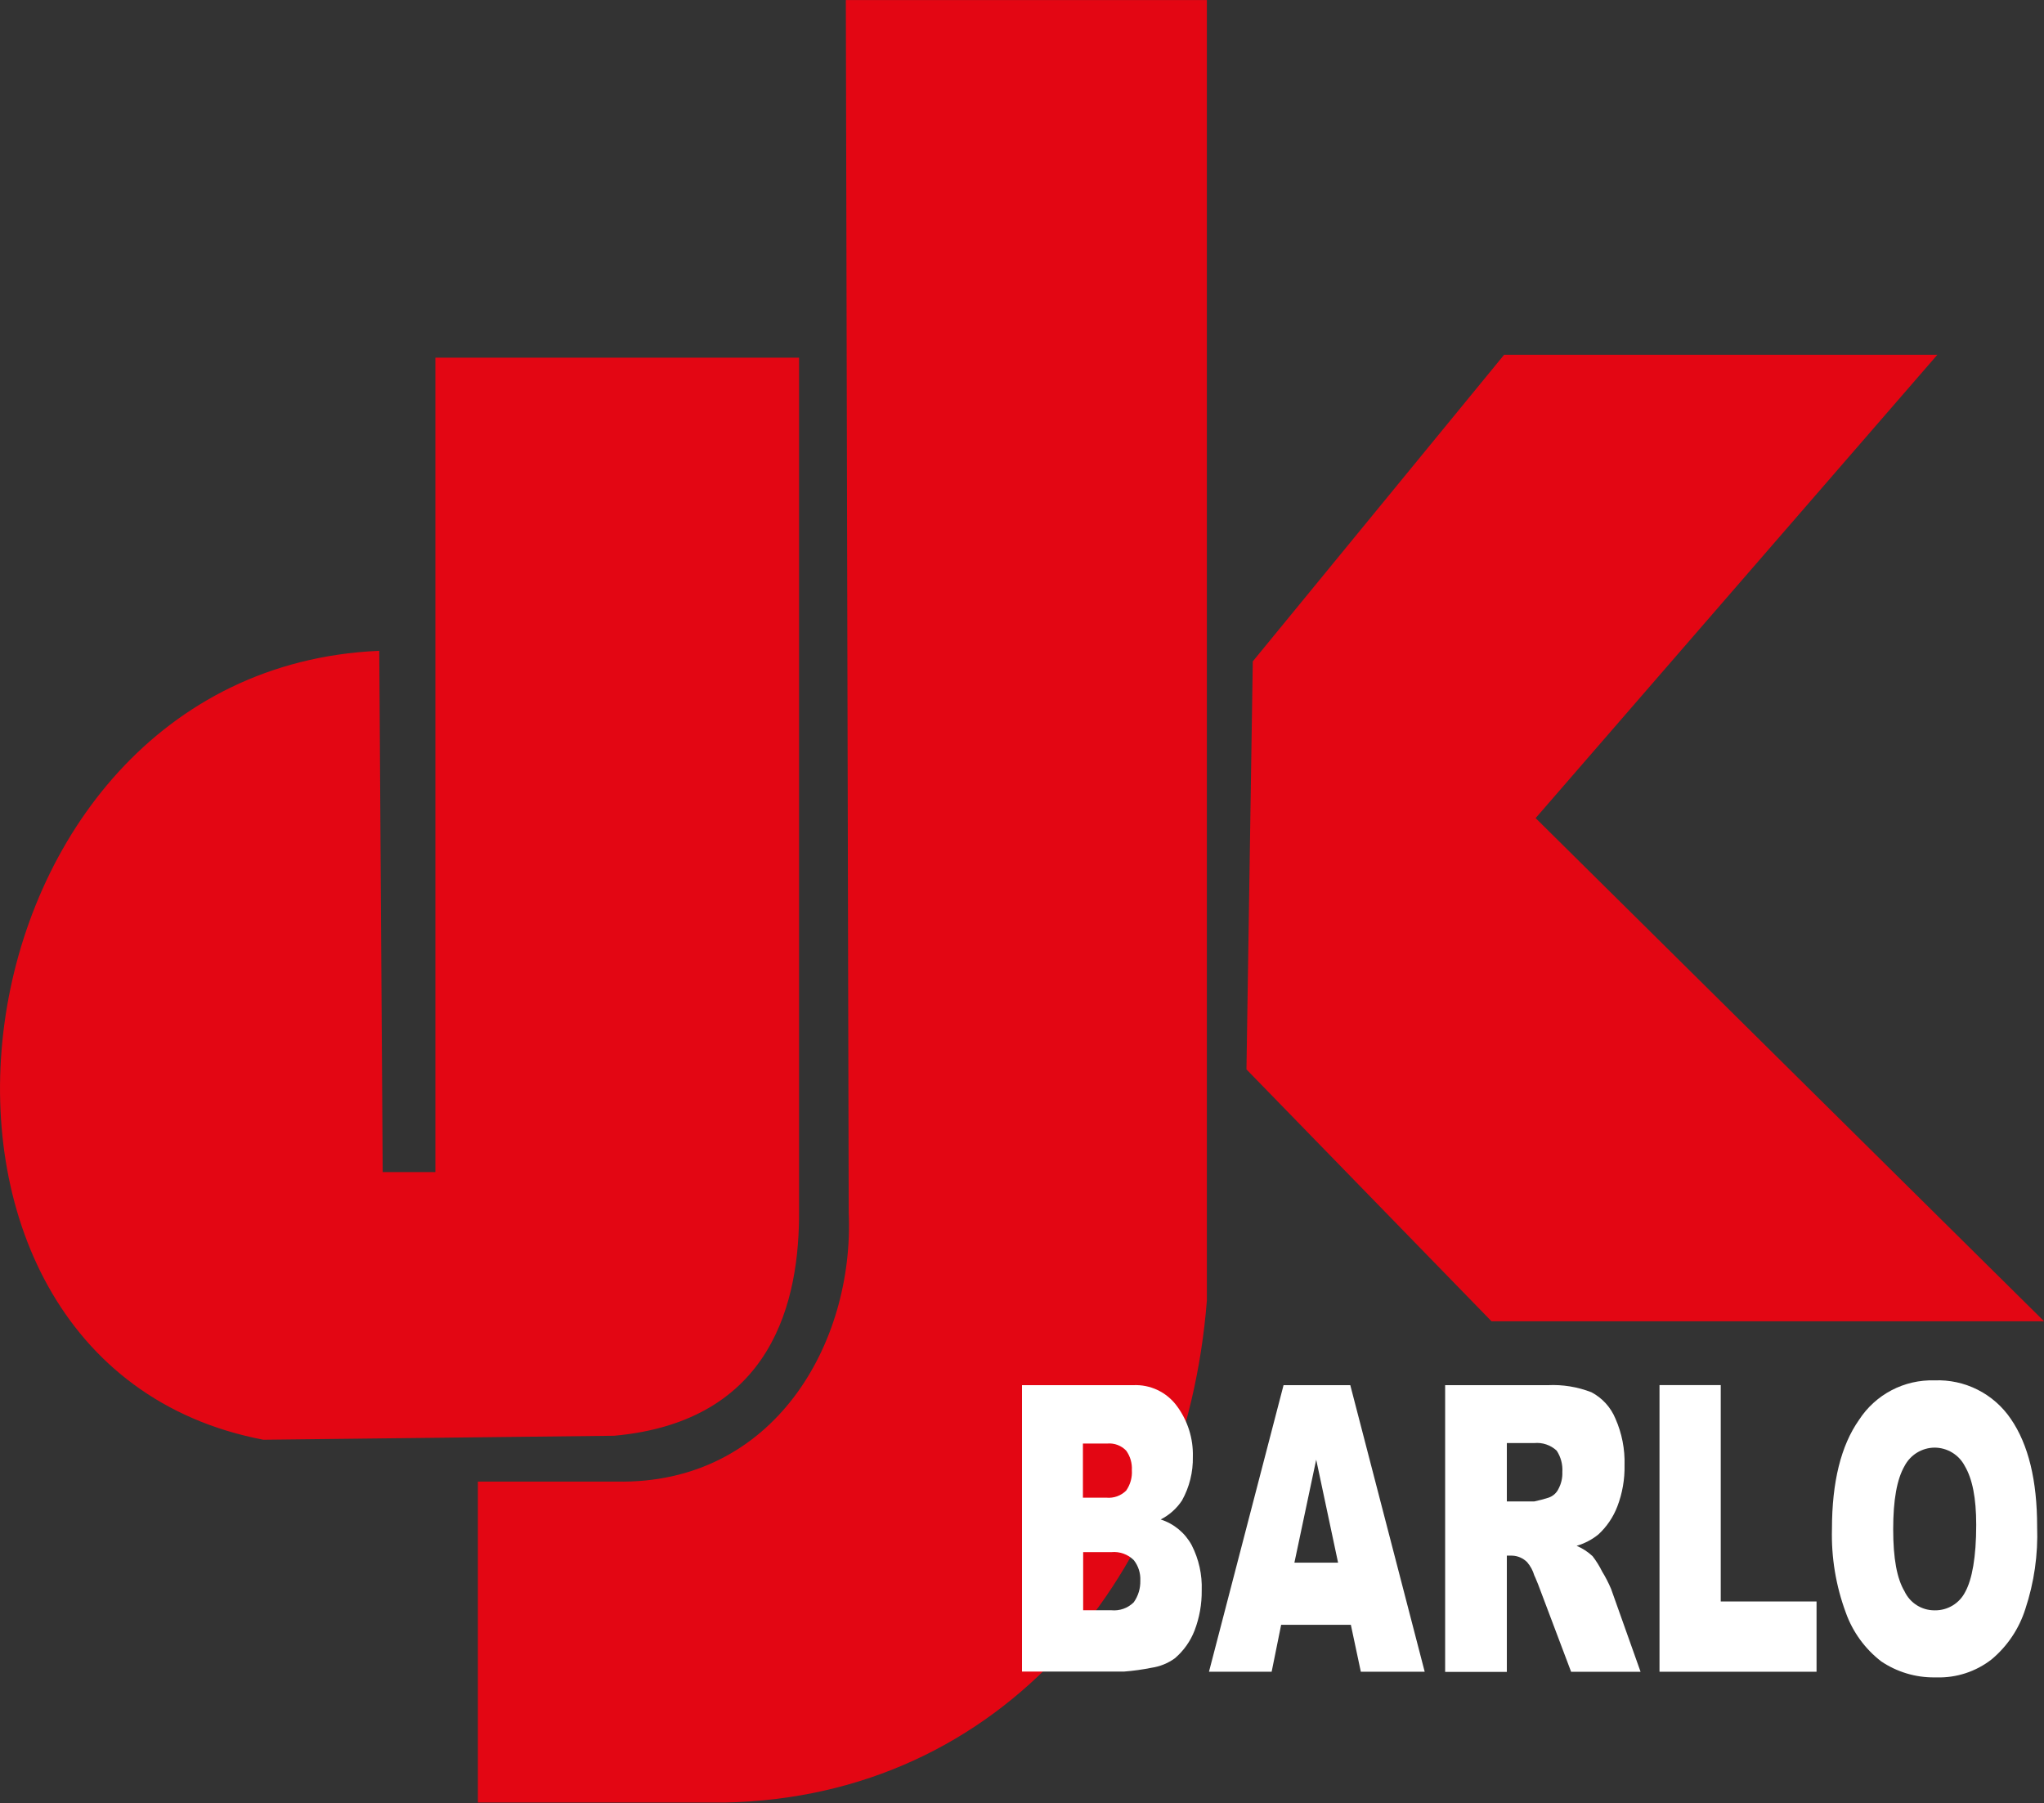
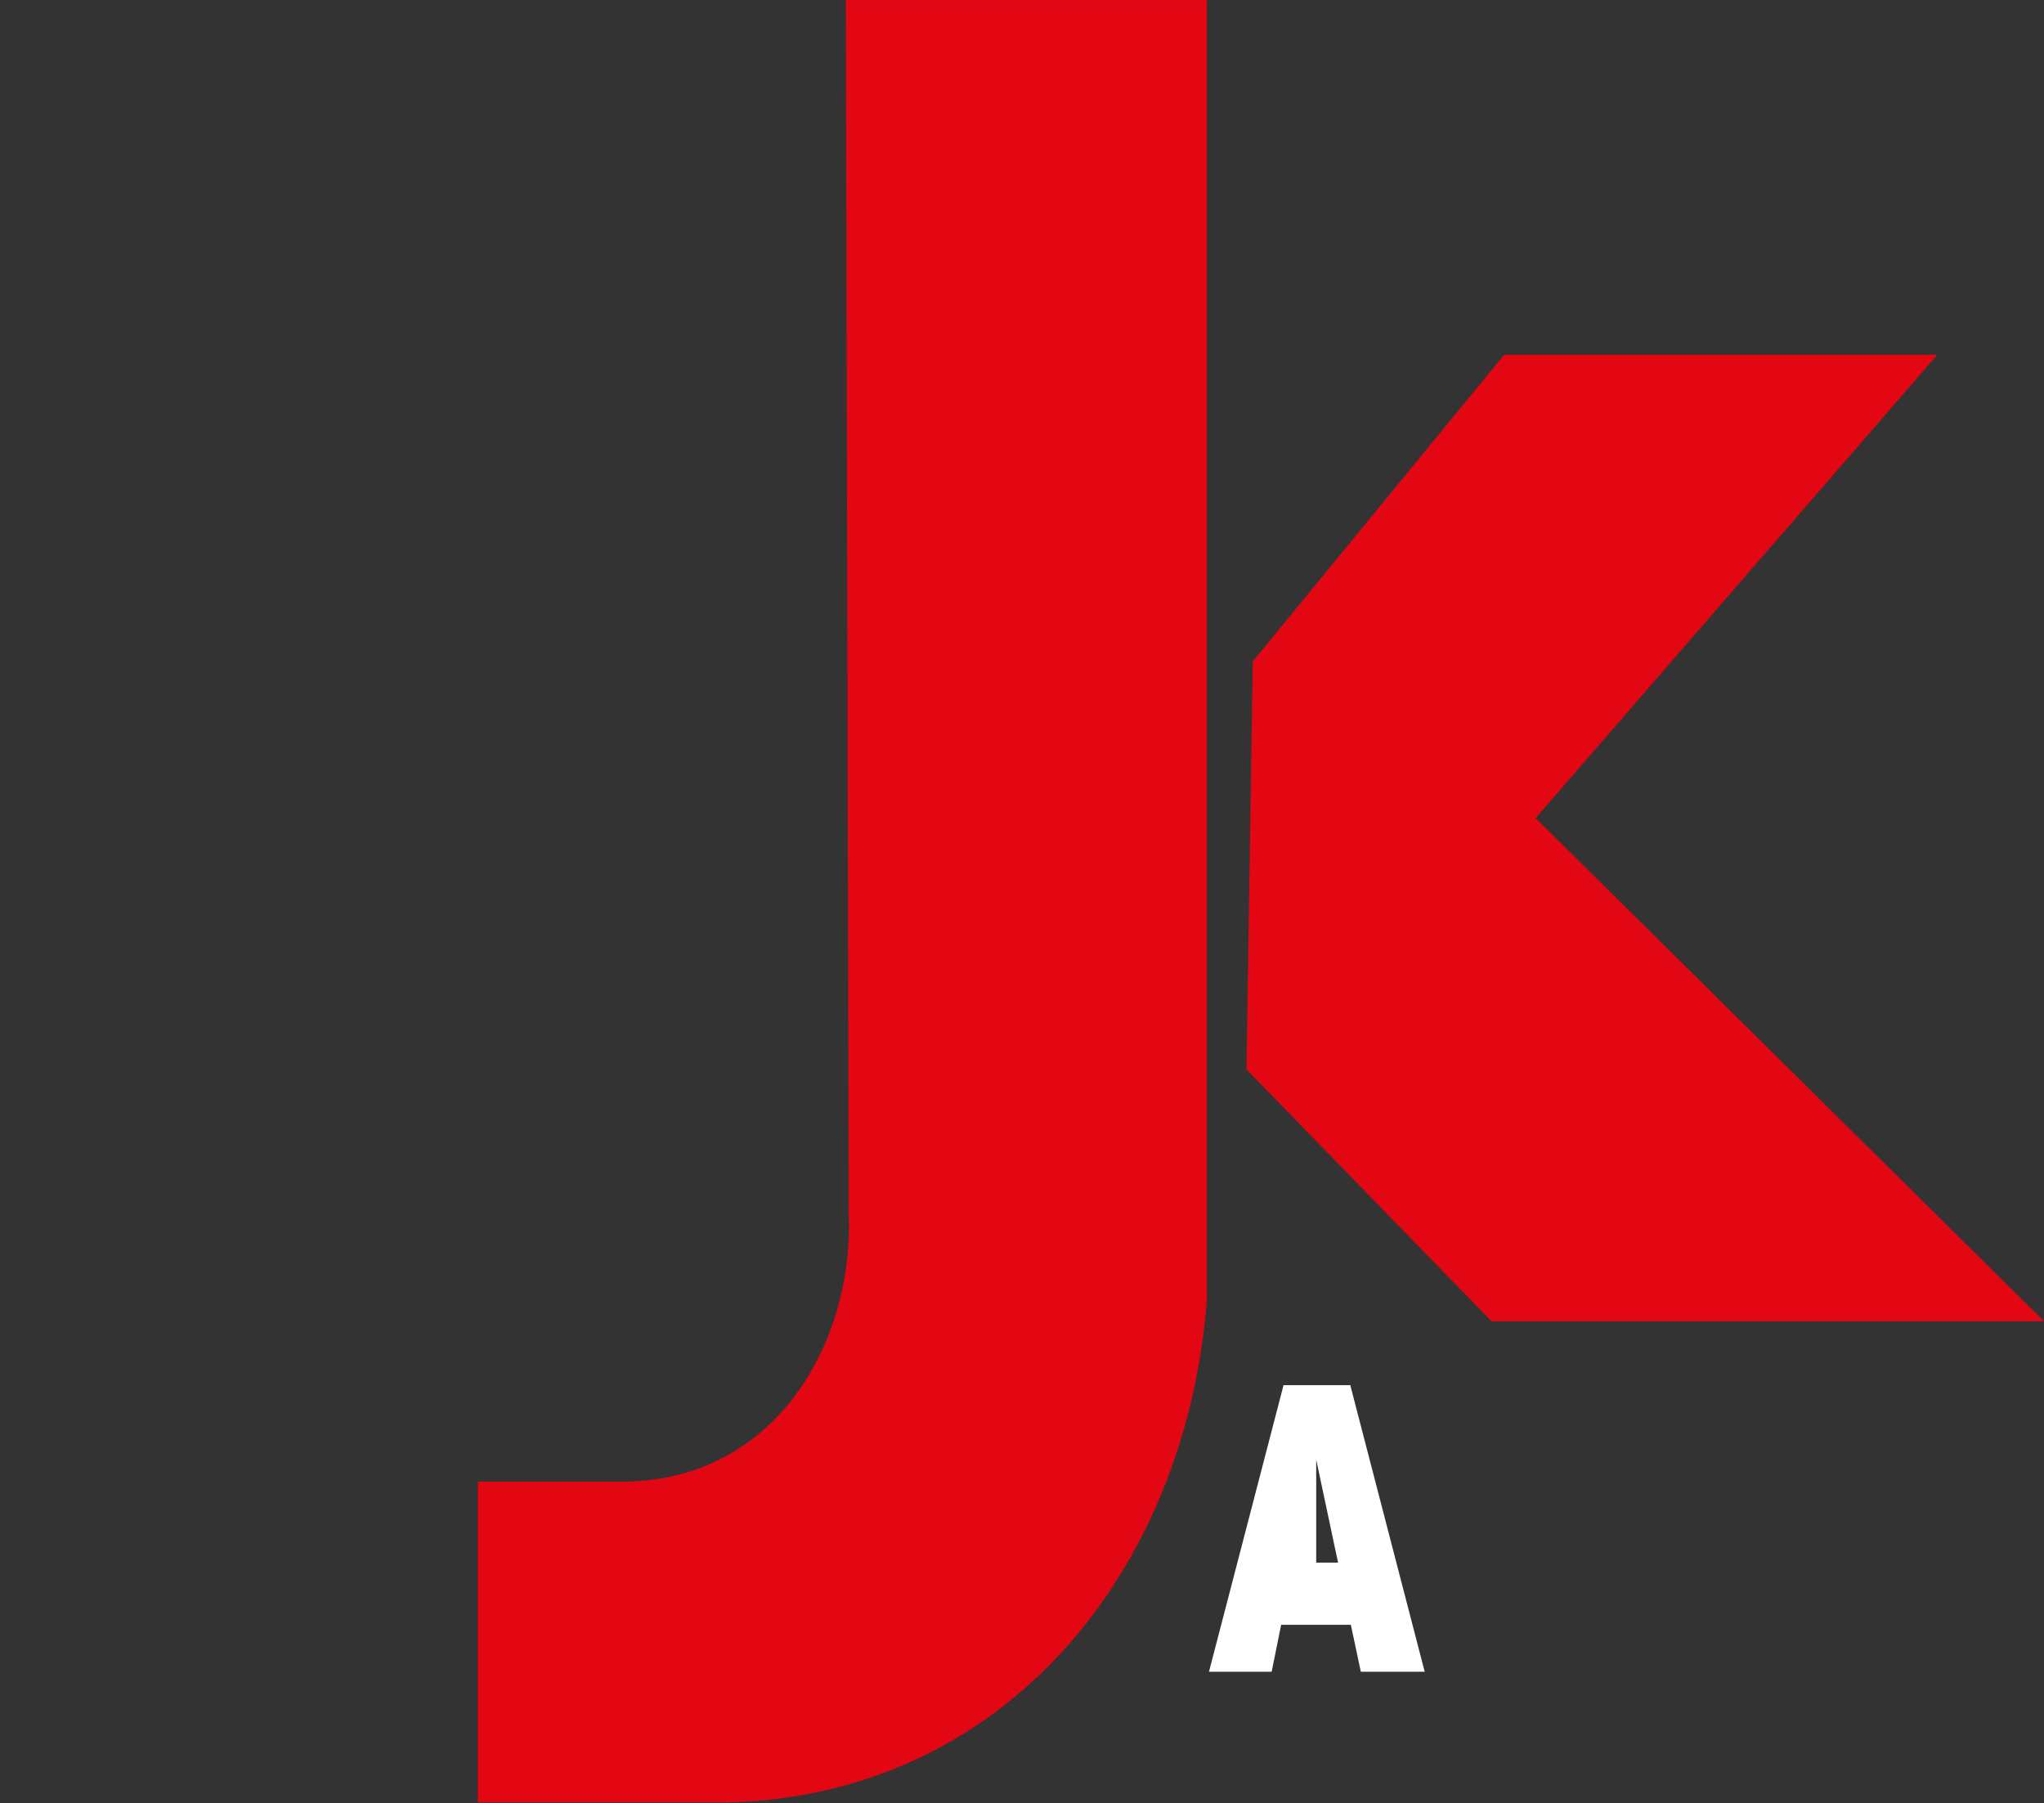
<svg xmlns="http://www.w3.org/2000/svg" width="1417" height="1250" viewBox="0 0 1417 1250" fill="none">
  <rect x="0" y="0" width="1417" height="1250" fill="#333333" stroke="none" />
  <g clip-path="url(#clip0_466_369)">
-     <path fill-rule="evenodd" clip-rule="evenodd" d="M262.069 452.021C-39.628 465.968 -98.186 943.449 182.701 997.136L425.787 994.368C534.987 984.406 553.694 901.496 553.085 838.179V248.786H302.694V813.328H264.449L262.069 452.021Z" fill="#E30613" stroke="#E30613" stroke-width="1.716" stroke-miterlimit="10" />
    <path fill-rule="evenodd" clip-rule="evenodd" d="M589.227 840.559L587.235 0.886H835.799V901.496C821.021 1089.68 695.106 1245.04 501.834 1248.63H332.139V1027.85H427.06C537.422 1030.23 593.212 930.996 589.227 840.559Z" fill="#E30613" stroke="#E30613" stroke-width="1.716" stroke-miterlimit="10" />
    <path fill-rule="evenodd" clip-rule="evenodd" d="M869.34 458.773L1043.13 246.793H1341.17L1063.39 567.143L1414.95 915.001H1034.33L864.967 740.933L869.34 458.773Z" fill="#E30613" stroke="#E30613" stroke-width="1.716" stroke-miterlimit="10" />
-     <path d="M826.113 1071.02C821.515 1062.55 813.821 1056.19 804.639 1053.26C810.622 1050.22 815.714 1045.68 819.416 1040.09C824.563 1030.84 827.161 1020.39 826.944 1009.81C827.301 997.168 823.403 984.772 815.874 974.61C812.409 969.88 807.824 966.084 802.53 963.562C797.237 961.041 791.4 959.873 785.544 960.164H708.5V1158.69H766.781H779.29C785.684 1158.19 792.042 1157.31 798.329 1156.04C804.146 1155.19 809.672 1152.95 814.435 1149.51C820.561 1144.3 825.281 1137.64 828.161 1130.14C831.531 1121.3 833.203 1111.91 833.087 1102.46C833.493 1091.56 831.092 1080.73 826.113 1071.02ZM750.73 1000.62H767.722C770.12 1000.42 772.534 1000.76 774.784 1001.61C777.035 1002.46 779.066 1003.81 780.729 1005.55C783.545 1009.47 784.932 1014.23 784.658 1019.05C785.001 1024.09 783.614 1029.08 780.729 1033.22C778.945 1035 776.79 1036.37 774.417 1037.22C772.044 1038.07 769.512 1038.39 767.003 1038.15H750.73V1000.62ZM785.987 1110.65C783.97 1112.66 781.536 1114.2 778.857 1115.15C776.178 1116.11 773.321 1116.46 770.489 1116.19H750.896V1075.9H769.161H770.489C773.32 1075.63 776.174 1075.99 778.851 1076.95C781.528 1077.9 783.964 1079.43 785.987 1081.43C789.157 1085.45 790.769 1090.48 790.525 1095.6C790.682 1100.98 789.089 1106.26 785.987 1110.65Z" fill="white" />
-     <path d="M912.454 960.164H889.817L838.123 1158.81H881.571L888.157 1126.26H936.475L943.394 1158.81H987.671L936.088 960.164H912.454ZM912.454 1083.2H897.345L912.454 1011.8L927.62 1083.2H912.454Z" fill="white" />
-     <path d="M1412.24 1058.18C1412.24 1026.25 1406.21 1001.29 1393.98 983.52C1388.16 974.935 1380.24 967.979 1370.98 963.31C1361.72 958.641 1351.43 956.415 1341.06 956.843C1330.73 956.523 1320.48 958.877 1311.32 963.677C1302.15 968.476 1294.39 975.559 1288.76 984.24C1276.25 1002.01 1270 1027.3 1270 1059.9C1269.48 1079.61 1272.73 1099.24 1279.57 1117.74C1284.34 1131.18 1292.89 1142.97 1304.2 1151.67C1315.09 1158.99 1327.94 1162.85 1341.06 1162.73H1342.56C1356.34 1163.13 1369.82 1158.7 1380.69 1150.23C1391.64 1141.06 1399.74 1128.97 1404.05 1115.36C1410.17 1096.94 1412.94 1077.58 1412.24 1058.18ZM1362.43 1103.4C1360.47 1107.31 1357.46 1110.58 1353.73 1112.85C1350 1115.12 1345.71 1116.3 1341.34 1116.24H1341.06C1336.71 1116.25 1332.45 1115.01 1328.77 1112.68C1325.09 1110.34 1322.16 1107.01 1320.31 1103.07C1315.05 1094.21 1312.45 1080.38 1312.45 1060.01C1312.45 1039.64 1315.05 1025.36 1320.31 1016.23C1322.29 1012.42 1325.27 1009.22 1328.92 1006.97C1332.58 1004.72 1336.77 1003.5 1341.06 1003.45C1345.4 1003.45 1349.66 1004.64 1353.37 1006.89C1357.08 1009.15 1360.1 1012.38 1362.1 1016.23C1367.35 1025.09 1370.01 1038.37 1370.01 1057.02C1370.01 1079.33 1367.13 1094.88 1362.43 1103.4Z" fill="white" />
-     <path d="M1110.65 1089.29C1108.81 1085.56 1106.6 1082.02 1104.07 1078.72C1100.83 1075.69 1097.08 1073.26 1093 1071.52C1098.51 1069.92 1103.65 1067.23 1108.11 1063.61C1113.91 1058.24 1118.4 1051.61 1121.22 1044.24C1124.72 1035.11 1126.41 1025.39 1126.21 1015.62C1126.54 1004.53 1124.38 993.505 1119.9 983.354C1116.66 975.514 1110.79 969.052 1103.29 965.09C1093.66 961.334 1083.34 959.655 1073.02 960.164H1001.84V1158.92H1044.62V1078.33H1048.22C1052.19 1078.44 1055.96 1080.09 1058.74 1082.92C1061.01 1085.59 1062.68 1088.7 1063.66 1092.06C1064.66 1094.05 1065.32 1096.04 1066.32 1098.31L1089.18 1158.86H1137.33L1116.91 1101.47C1115.13 1097.25 1113.04 1093.18 1110.65 1089.29ZM1080.49 1031.89C1079.82 1033.36 1078.85 1034.67 1077.65 1035.74C1076.45 1036.82 1075.04 1037.64 1073.52 1038.15C1070.28 1039.18 1066.99 1040.05 1063.66 1040.75H1044.62V1000.29H1063.66C1066.47 1000.02 1069.31 1000.35 1071.98 1001.26C1074.65 1002.16 1077.1 1003.63 1079.16 1005.55C1082.05 1009.94 1083.43 1015.14 1083.09 1020.38C1083.26 1024.38 1082.36 1028.35 1080.49 1031.89Z" fill="white" />
-     <path d="M1192.9 960.109H1150.45V1158.81H1259.32V1110.1H1192.9V960.109Z" fill="white" />
+     <path d="M912.454 960.164H889.817L838.123 1158.81H881.571L888.157 1126.26H936.475L943.394 1158.81H987.671L936.088 960.164H912.454ZH897.345L912.454 1011.8L927.62 1083.2H912.454Z" fill="white" />
  </g>
  <defs>
    <clipPath id="clip0_466_369">
      <rect width="1417" height="1249.46" fill="white" />
    </clipPath>
  </defs>
</svg>